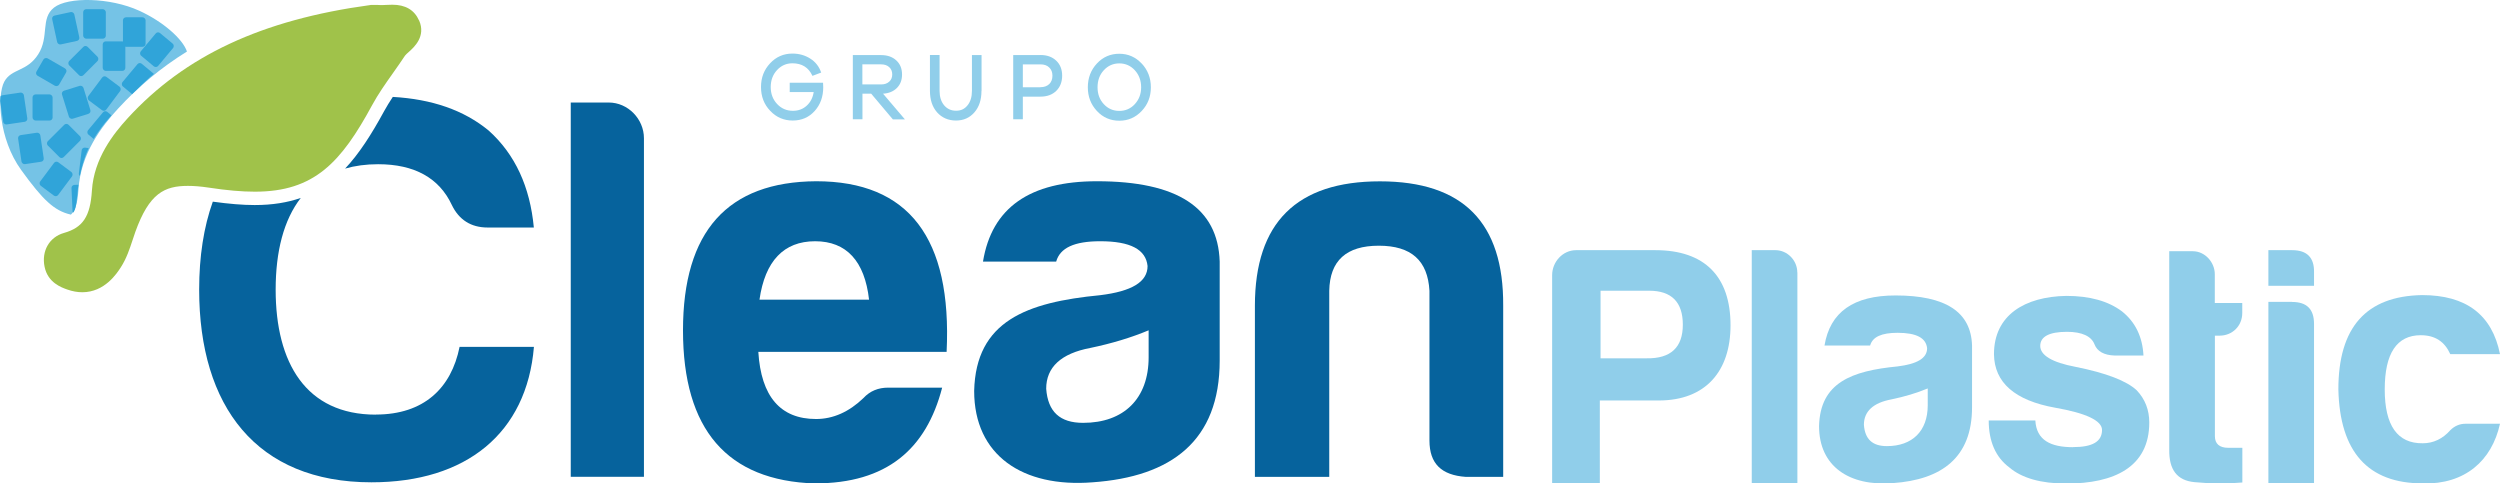
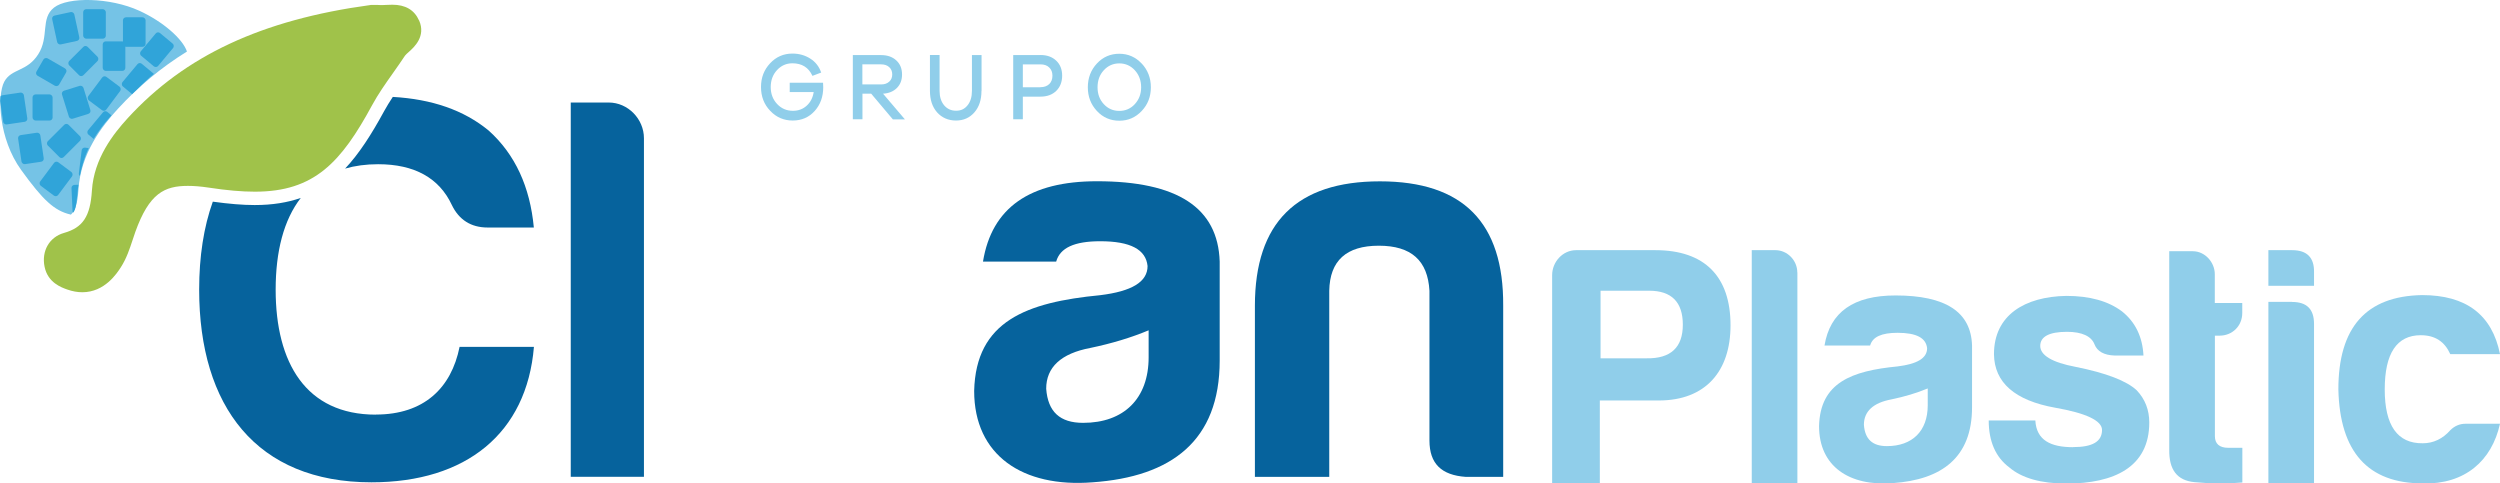
<svg xmlns="http://www.w3.org/2000/svg" id="Layer_2" data-name="Layer 2" viewBox="0 0 280.42 54.23">
  <defs>
    <style>
      .cls-1 {
        fill: #30a4d9;
      }

      .cls-1, .cls-2, .cls-3, .cls-4, .cls-5, .cls-6 {
        stroke-width: 0px;
      }

      .cls-2 {
        fill: #90ceea;
      }

      .cls-3 {
        fill: none;
      }

      .cls-4 {
        fill: #06639d;
      }

      .cls-5 {
        fill: #75c3e6;
      }

      .cls-7 {
        clip-path: url(#clippath);
      }

      .cls-6 {
        fill: #a0c24a;
      }
    </style>
    <clipPath id="clippath">
      <path class="cls-3" d="m4.28,6.11c-1.27,1.98-3,1.56-3.81,3.08-.8,1.53-.84,6.53,1.9,9.88s3.29,4.57,5.28,4.94c1.23.23.77-2.16,1.43-4.85.4-1.65.91-3.02,2.33-4.91.84-1.12,2.2-2.55,3.09-3.38,1.22-1.13,2.42-2.5,3.56-3.1.53-.28.98-.77,1.41-1.02.71-.42,1.27-.57,1.39-.91.15-.45-.07-.6-.51-1.14-.85-1.03-2.6-2.52-4.74-3.5C12.33-.3,7.61-.37,6.06.85s-.51,3.28-1.78,5.25Z" />
    </clipPath>
  </defs>
  <g id="Layer_1-2" data-name="Layer 1">
    <g>
      <path class="cls-2" d="m186.07,44.92h-6.62v9.31h-5.35v-23.36c0-1.5,1.19-2.81,2.69-2.81h8.89c5.54,0,8.43,2.96,8.43,8.43,0,5.16-2.81,8.43-8.04,8.43Zm-1.35-4.73c2.69.04,4.04-1.23,4.04-3.77s-1.27-3.81-3.77-3.81h-5.46v7.58h5.19Z" />
      <path class="cls-2" d="m201.61,30.56v23.67h-5.12v-26.17h2.65c1.35,0,2.46,1.15,2.46,2.5Z" />
      <path class="cls-2" d="m209.77,38.76h-5.12c.62-3.77,3.27-5.62,7.97-5.62,5.62,0,8.47,1.85,8.58,5.62v6.93c0,5.62-3.39,8.12-8.89,8.5-4.89.38-8.27-1.89-8.27-6.39.12-4.89,3.66-6.2,8.81-6.7,2.19-.27,3.31-.92,3.31-2.04-.12-1.15-1.19-1.73-3.31-1.73-1.81,0-2.81.46-3.08,1.42Zm6.46,6.7v-1.89c-1.19.5-2.58.92-4.08,1.23-2.04.38-3.08,1.35-3.08,2.85.12,1.62.96,2.39,2.58,2.39,2.85,0,4.58-1.69,4.58-4.58Z" />
      <path class="cls-2" d="m232.55,50.15c2.16,0,3.23-.62,3.23-1.92,0-1.04-1.77-1.89-5.27-2.5-4.5-.81-6.81-2.81-6.85-6,0-4.39,3.46-6.46,8.12-6.54,2.62,0,4.69.58,6.23,1.73,1.5,1.19,2.31,2.85,2.42,4.96h-3.23c-1.19-.04-1.96-.46-2.27-1.27-.35-.89-1.39-1.39-3.08-1.39-2,0-3,.54-3,1.58s1.31,1.85,3.96,2.35c3.46.69,5.73,1.58,6.85,2.62.96,1,1.42,2.23,1.42,3.62,0,5-3.93,6.85-9.31,6.85-2.85,0-5-.62-6.39-1.81-1.54-1.15-2.31-2.93-2.31-5.27h5.23c.12,2.23,1.73,3,4.23,3Z" />
      <path class="cls-2" d="m248.98,37.65h-.54v11.27c0,.85.5,1.31,1.5,1.31h1.58v3.89c-1.65.15-3.46.15-5.39-.04s-2.85-1.39-2.81-3.66v-22.24h2.65c1.35,0,2.46,1.23,2.46,2.58v3.23h3.08v1.12c0,1.46-1.12,2.54-2.54,2.54Z" />
      <path class="cls-2" d="m257.1,28.06c1.69,0,2.5.85,2.46,2.5v1.5h-5.12v-4h2.65Zm0,5.81c1.65,0,2.46.81,2.46,2.46v17.89h-5.12v-20.36h2.65Z" />
      <path class="cls-2" d="m271.76,54.22c-6.16,0-9.31-3.54-9.47-10.54,0-6.97,3.12-10.47,9.39-10.58,4.93,0,7.85,2.19,8.74,6.62h-5.58c-.62-1.39-1.69-2.12-3.31-2.12-2.69,0-4.04,2.04-4.04,6.08s1.42,6.08,4.27,6.04c1.19,0,2.23-.5,3.08-1.46.5-.5,1.08-.73,1.73-.73h3.85c-.92,4.16-3.93,6.81-8.66,6.7Z" />
      <g>
        <path class="cls-5" d="m7.95,24.08c.48-.45.75-1.24.85-2.82.26-4.07,2.64-7.11,4.41-9.04,2.3-2.51,4.87-4.65,7.76-6.44-.46-1.39-2.67-3.36-5.36-4.58C12.33-.3,7.61-.37,6.06.85s-.51,3.28-1.78,5.25c-1.27,1.98-3,1.56-3.81,3.08-.8,1.53-.63,6.38,1.9,9.88,2.43,3.36,3.71,4.59,5.57,5.01Z" />
        <g>
          <path class="cls-4" d="m43.08,12.48c-1.42,2.61-2.8,4.76-4.37,6.43,1.11-.32,2.33-.49,3.7-.49,4.08,0,6.85,1.54,8.27,4.57.8,1.67,2.16,2.53,4.01,2.53h5.19c-.43-4.57-2.1-8.21-5.06-10.87-2.8-2.31-6.39-3.53-10.76-3.78-.35.54-.69,1.07-.98,1.61Z" />
          <path class="cls-4" d="m40.42,11.04c.03-.05.06-.1.09-.15-7.31.46-12.45,3.59-15.36,8.87,1.25.15,2.39.23,3.42.23,5.58,0,8.28-2.37,11.85-8.95Z" />
          <path class="cls-4" d="m42.16,46.51c-7.84,0-11.24-5.8-11.24-14.02,0-4.27.9-7.82,2.82-10.29-1.49.52-3.18.8-5.17.8-1.36,0-2.88-.13-4.7-.38-1.02,2.85-1.53,6.15-1.53,9.87,0,13.09,6.42,21.61,19.33,21.61,10.62,0,17.41-5.5,18.22-15.19h-8.34c-.93,4.63-4.01,7.59-9.39,7.59Z" />
        </g>
        <path class="cls-4" d="m72.23,15.51v37.97h-8.21V11.5h4.26c2.16,0,3.95,1.85,3.95,4.01Z" />
-         <path class="cls-4" d="m91.43,54.23c-9.88-.31-14.82-6.05-14.82-17.17s5-16.67,14.94-16.73c10.37,0,15.25,6.36,14.63,19.14h-21.12c.31,5,2.47,7.53,6.48,7.53,1.91,0,3.7-.8,5.31-2.35.74-.8,1.67-1.17,2.78-1.17h6.05c-1.79,6.92-6.24,10.74-14.26,10.74Zm-6.24-20.62h12.29c-.49-4.32-2.53-6.55-6.05-6.55s-5.62,2.22-6.24,6.55Z" />
        <path class="cls-4" d="m118.47,29.34h-8.21c.99-6.05,5.25-9.01,12.78-9.01,9.02,0,13.58,2.96,13.77,9.01v11.11c0,9.01-5.43,13.03-14.26,13.65-7.84.62-13.28-3.03-13.28-10.25.19-7.84,5.87-9.94,14.14-10.74,3.52-.43,5.31-1.48,5.31-3.27-.19-1.85-1.91-2.78-5.31-2.78-2.9,0-4.51.74-4.94,2.28Zm10.37,10.74v-3.03c-1.91.8-4.14,1.48-6.55,1.98-3.27.62-4.94,2.16-4.94,4.57.19,2.59,1.54,3.83,4.14,3.83,4.57,0,7.35-2.72,7.35-7.35Z" />
        <path class="cls-4" d="m164.41,53.49c-2.72-.19-4.07-1.48-4.07-4.07v-16.8c-.19-3.4-2.04-5.06-5.68-5.06s-5.5,1.67-5.56,5.06v20.87h-8.34v-19.2c0-9.32,4.69-13.95,14.02-13.95s13.89,4.63,13.83,13.95v19.2h-4.2Z" />
        <g class="cls-7">
          <rect class="cls-1" x=".15" y="10.52" width="2.73" height="3.31" rx=".34" ry=".34" transform="translate(-1.76 .35) rotate(-8.41)" />
          <rect class="cls-1" x="3.65" y="10.59" width="2.25" height="2.93" rx=".34" ry=".34" />
          <rect class="cls-1" x="4.63" y="6.61" width="2.25" height="2.93" rx=".34" ry=".34" transform="translate(-4.12 9.03) rotate(-60)" />
          <rect class="cls-1" x="6.1" y="1.51" width="2.54" height="3.31" rx=".34" ry=".34" transform="translate(-.5 1.64) rotate(-12.26)" />
          <rect class="cls-1" x="9.33" y="1.03" width="2.54" height="3.31" rx=".34" ry=".34" />
          <rect class="cls-1" x="11.52" y="4.64" width="2.54" height="3.31" rx=".34" ry=".34" />
          <rect class="cls-1" x="13.79" y="1.94" width="2.54" height="3.31" rx=".34" ry=".34" />
          <rect class="cls-1" x="16.33" y="3.92" width="2.54" height="3.31" rx=".34" ry=".34" transform="translate(7.67 -9.99) rotate(39.88)" />
          <rect class="cls-1" x="14.28" y="7.36" width="2.54" height="3.31" rx=".34" ry=".34" transform="translate(9.4 -7.87) rotate(39.88)" />
          <rect class="cls-1" x="10.42" y="12.76" width="2.54" height="3.31" rx=".34" ry=".34" transform="translate(11.96 -4.14) rotate(39.88)" />
          <rect class="cls-1" x="8.99" y="16.66" width="2.54" height="3.31" rx=".34" ry=".34" transform="translate(2.3 -1.11) rotate(6.97)" />
          <rect class="cls-1" x="8.08" y="20.7" width="2.54" height="3.31" rx=".34" ry=".34" transform="translate(-1 .44) rotate(-2.58)" />
          <rect class="cls-1" x="7.29" y="9.83" width="2.52" height="3.29" rx=".34" ry=".34" transform="translate(-3.03 3.06) rotate(-17.3)" />
          <rect class="cls-1" x="5.92" y="14.17" width="2.52" height="3.29" rx=".34" ry=".34" transform="translate(13.28 -.45) rotate(45)" />
          <rect class="cls-1" x="2.21" y="15" width="2.52" height="3.29" rx=".34" ry=".34" transform="translate(-2.4 .69) rotate(-8.41)" />
          <rect class="cls-1" x="5.03" y="18.43" width="2.52" height="3.29" rx=".34" ry=".34" transform="translate(13.26 .22) rotate(36.74)" />
          <rect class="cls-1" x="10.43" y="8.85" width="2.52" height="3.29" rx=".34" ry=".34" transform="translate(8.6 -4.91) rotate(36.74)" />
          <rect class="cls-1" x="8.22" y="5.38" width="2.25" height="2.93" rx=".34" ry=".34" transform="translate(7.58 -4.6) rotate(45)" />
        </g>
        <path class="cls-6" d="m47,2.29c-.52-1.17-1.52-1.76-2.99-1.76-.21,0-.43.01-.64.02-.16,0-.32.02-.48.02-.07,0-.13,0-.19,0-.15-.01-.3-.02-.45-.02h-.64s-.1.02-.1.02c-12.14,1.65-20.77,5.68-27.18,12.68-1.61,1.76-3.79,4.52-4.02,8.12-.18,2.91-1.01,4.16-3.14,4.76-1.64.47-2.53,2.03-2.17,3.79.36,1.79,1.9,2.33,2.56,2.56.57.2,1.13.3,1.67.3,2.51,0,3.88-2.11,4.33-2.81.63-.98.98-2.04,1.32-3.07.1-.3.2-.6.3-.89,1.56-4.34,3.27-5.16,5.9-5.16.67,0,1.43.06,2.3.19,2.09.32,3.75.46,5.21.46h0c6.67,0,9.67-3.28,13.17-9.74.66-1.21,1.46-2.35,2.31-3.55.46-.65.92-1.31,1.36-1.97.06-.09.27-.28.43-.42.58-.52,1.94-1.73,1.15-3.53Z" />
        <g>
          <path class="cls-2" d="m92.32,9.29c.01.26.02.42.02.49,0,1.07-.32,1.96-.96,2.67-.64.71-1.46,1.07-2.46,1.07s-1.84-.36-2.53-1.09c-.69-.72-1.03-1.61-1.03-2.67s.34-1.93,1.02-2.66,1.52-1.09,2.51-1.09c.74,0,1.41.19,1.99.56.59.37,1,.9,1.23,1.57l-.98.37c-.43-.94-1.18-1.41-2.25-1.41-.68,0-1.26.26-1.73.77-.47.51-.7,1.15-.7,1.9s.24,1.39.72,1.9c.48.51,1.07.76,1.77.76.61,0,1.13-.19,1.55-.58.42-.38.68-.89.78-1.52h-2.69v-1.05h3.73Z" />
          <path class="cls-2" d="m100.14,13.38l-2.42-2.87h-.98v2.87h-1.08v-7.2h3.19c.69,0,1.26.2,1.69.6s.64.92.64,1.58c0,.62-.19,1.12-.58,1.51-.39.39-.91.6-1.55.64l2.45,2.88h-1.35Zm-1.3-3.91c.37,0,.67-.1.9-.31.23-.2.34-.48.34-.81s-.11-.61-.34-.82c-.23-.21-.53-.31-.9-.31h-2.11v2.25h2.11Z" />
          <path class="cls-2" d="m110.09,10.19c0,1-.26,1.8-.79,2.41-.53.61-1.22.92-2.07.92s-1.58-.31-2.12-.92c-.54-.61-.8-1.42-.8-2.41v-4.02h1.08v4.02c0,.67.17,1.21.51,1.62.34.4.78.61,1.34.61s.96-.2,1.29-.61.49-.95.49-1.61v-4.02h1.08v4.02Z" />
          <path class="cls-2" d="m116.7,6.17c.74,0,1.33.21,1.78.64s.66.99.66,1.68-.22,1.27-.66,1.7-1.03.65-1.78.65h-1.97v2.54h-1.08v-7.2h3.06Zm0,3.61c.42,0,.75-.12.99-.35.24-.23.36-.55.36-.94s-.12-.69-.36-.92c-.24-.24-.57-.35-.99-.35h-1.97v2.57h1.97Z" />
          <path class="cls-2" d="m128.06,7.12c.68.73,1.03,1.62,1.03,2.67s-.34,1.93-1.03,2.66-1.52,1.09-2.51,1.09-1.83-.36-2.51-1.09-1.02-1.61-1.02-2.66.34-1.94,1.02-2.67,1.52-1.09,2.51-1.09,1.83.37,2.51,1.1Zm-.77,4.56c.47-.51.71-1.14.71-1.89s-.24-1.4-.71-1.91c-.47-.51-1.05-.77-1.74-.77s-1.27.26-1.74.77c-.47.51-.7,1.15-.7,1.91s.23,1.38.7,1.89c.47.51,1.05.76,1.74.76s1.27-.25,1.74-.76Z" />
        </g>
      </g>
    </g>
  </g>
</svg>